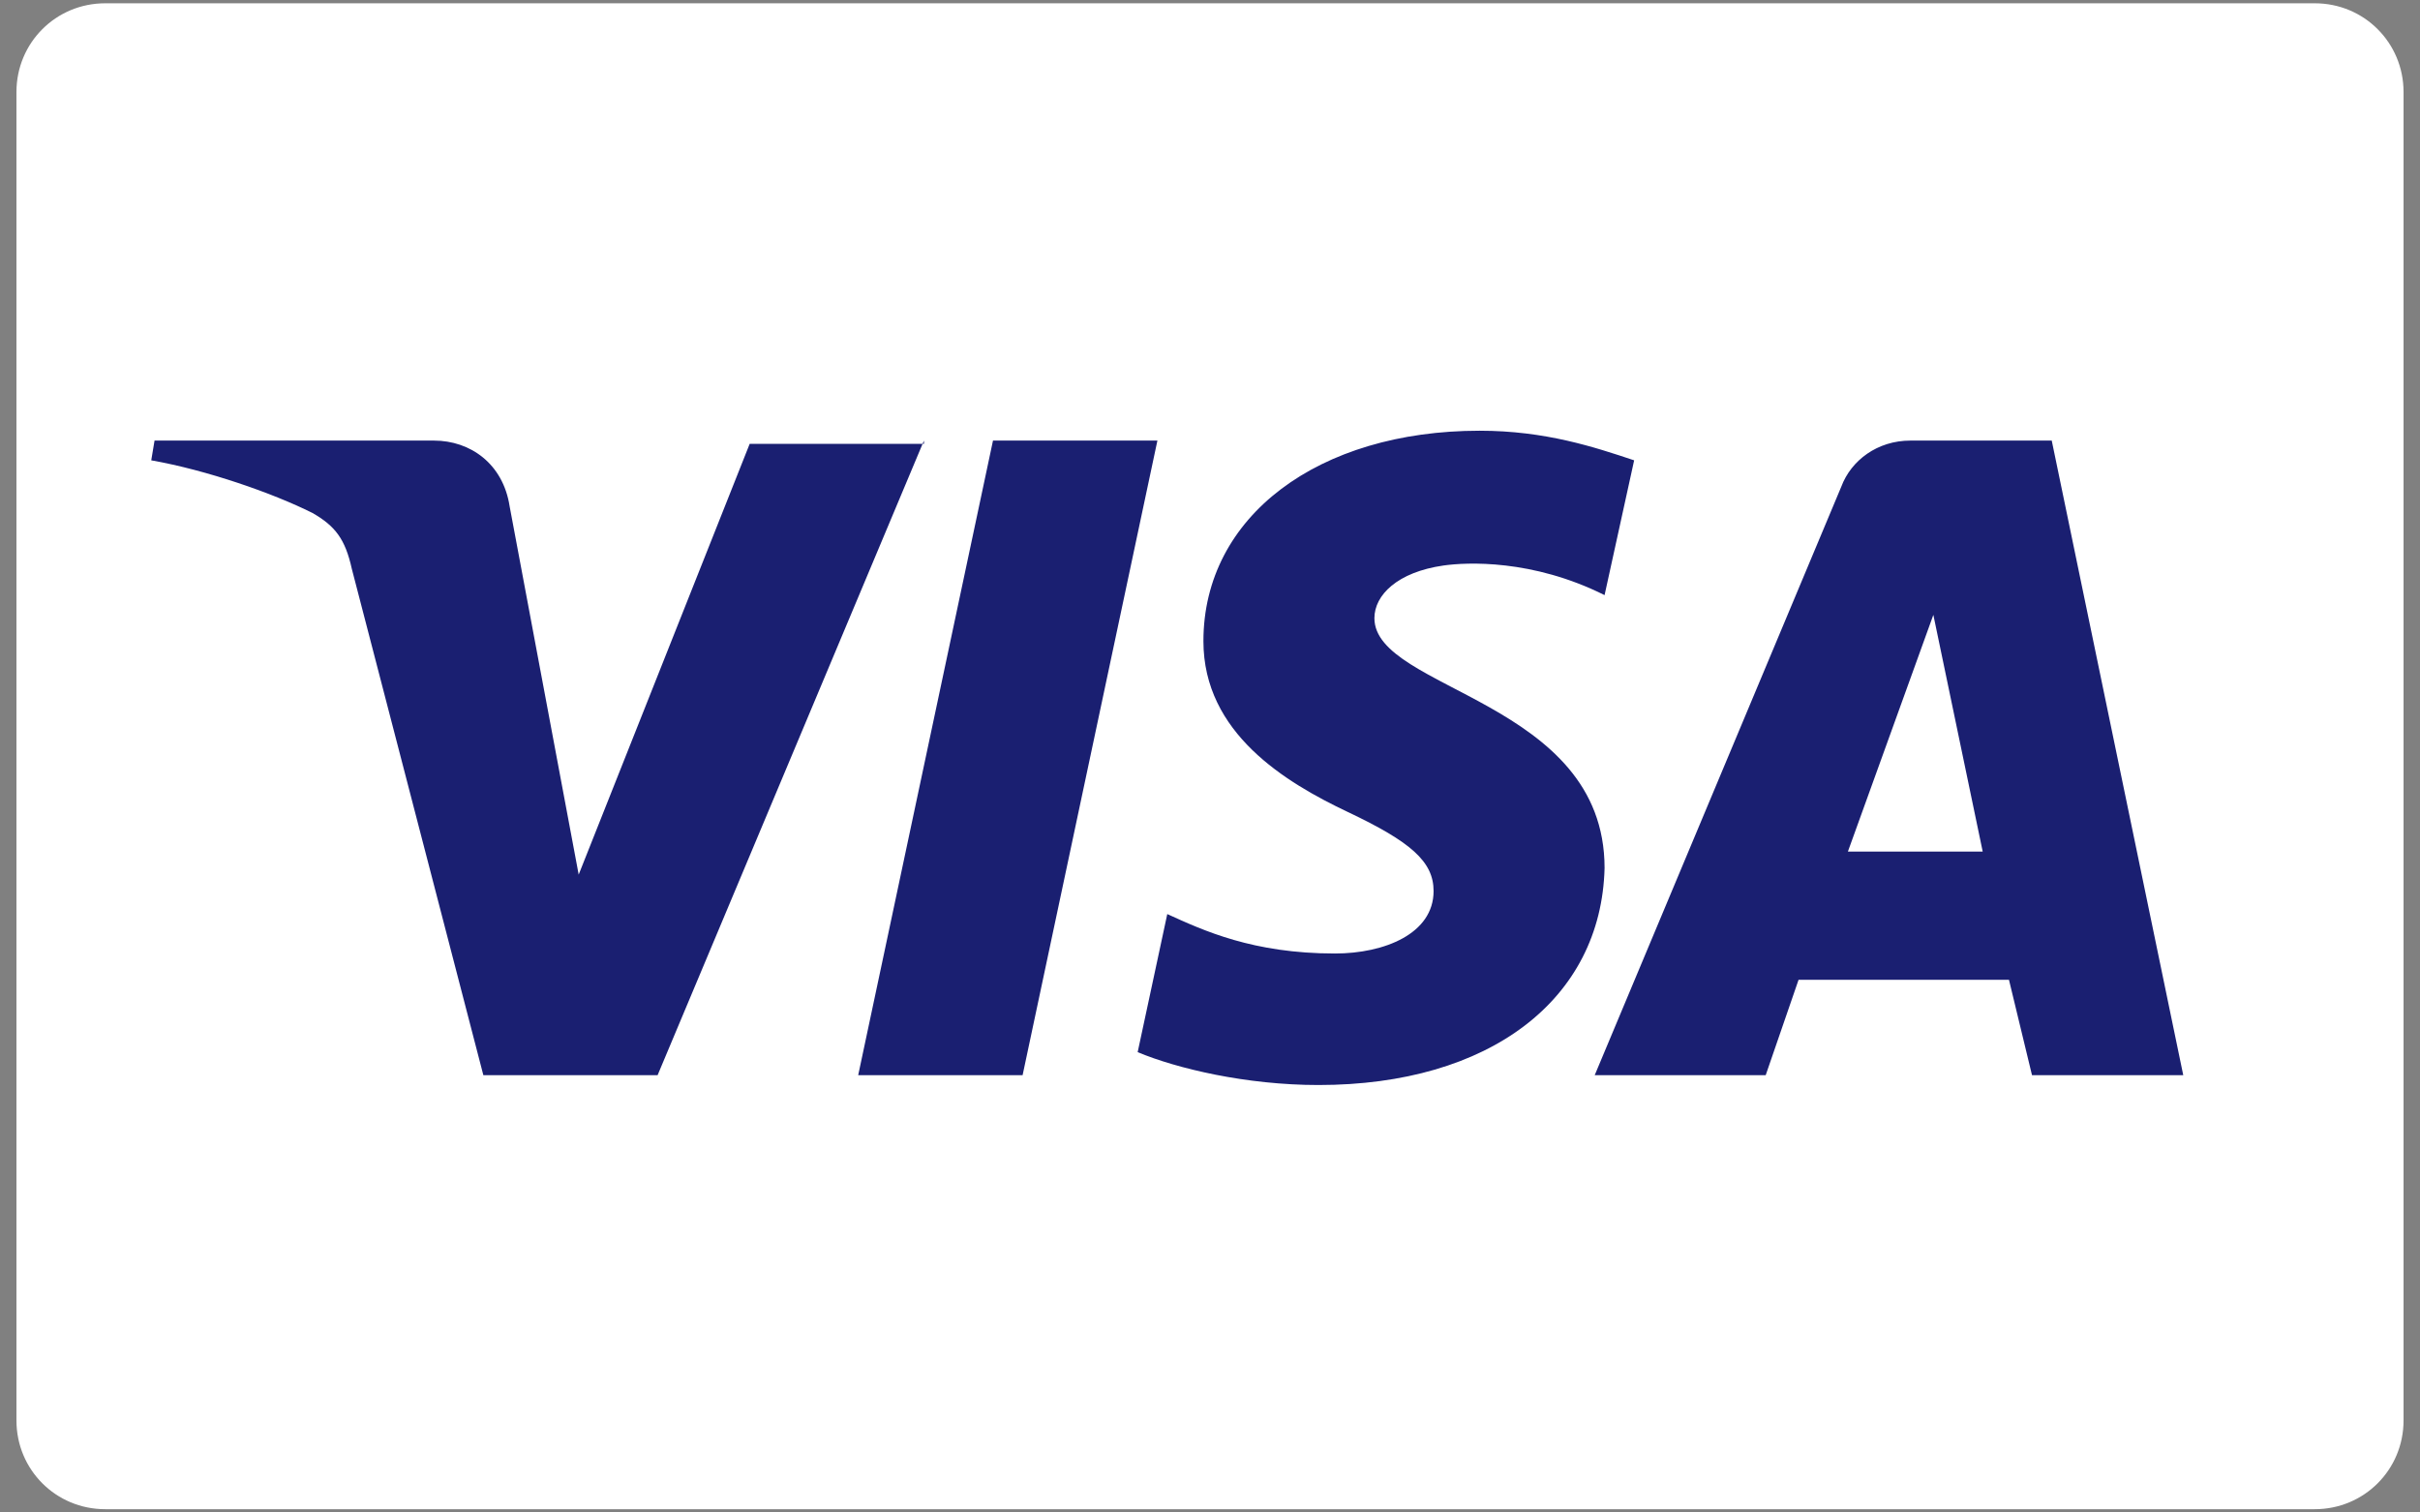
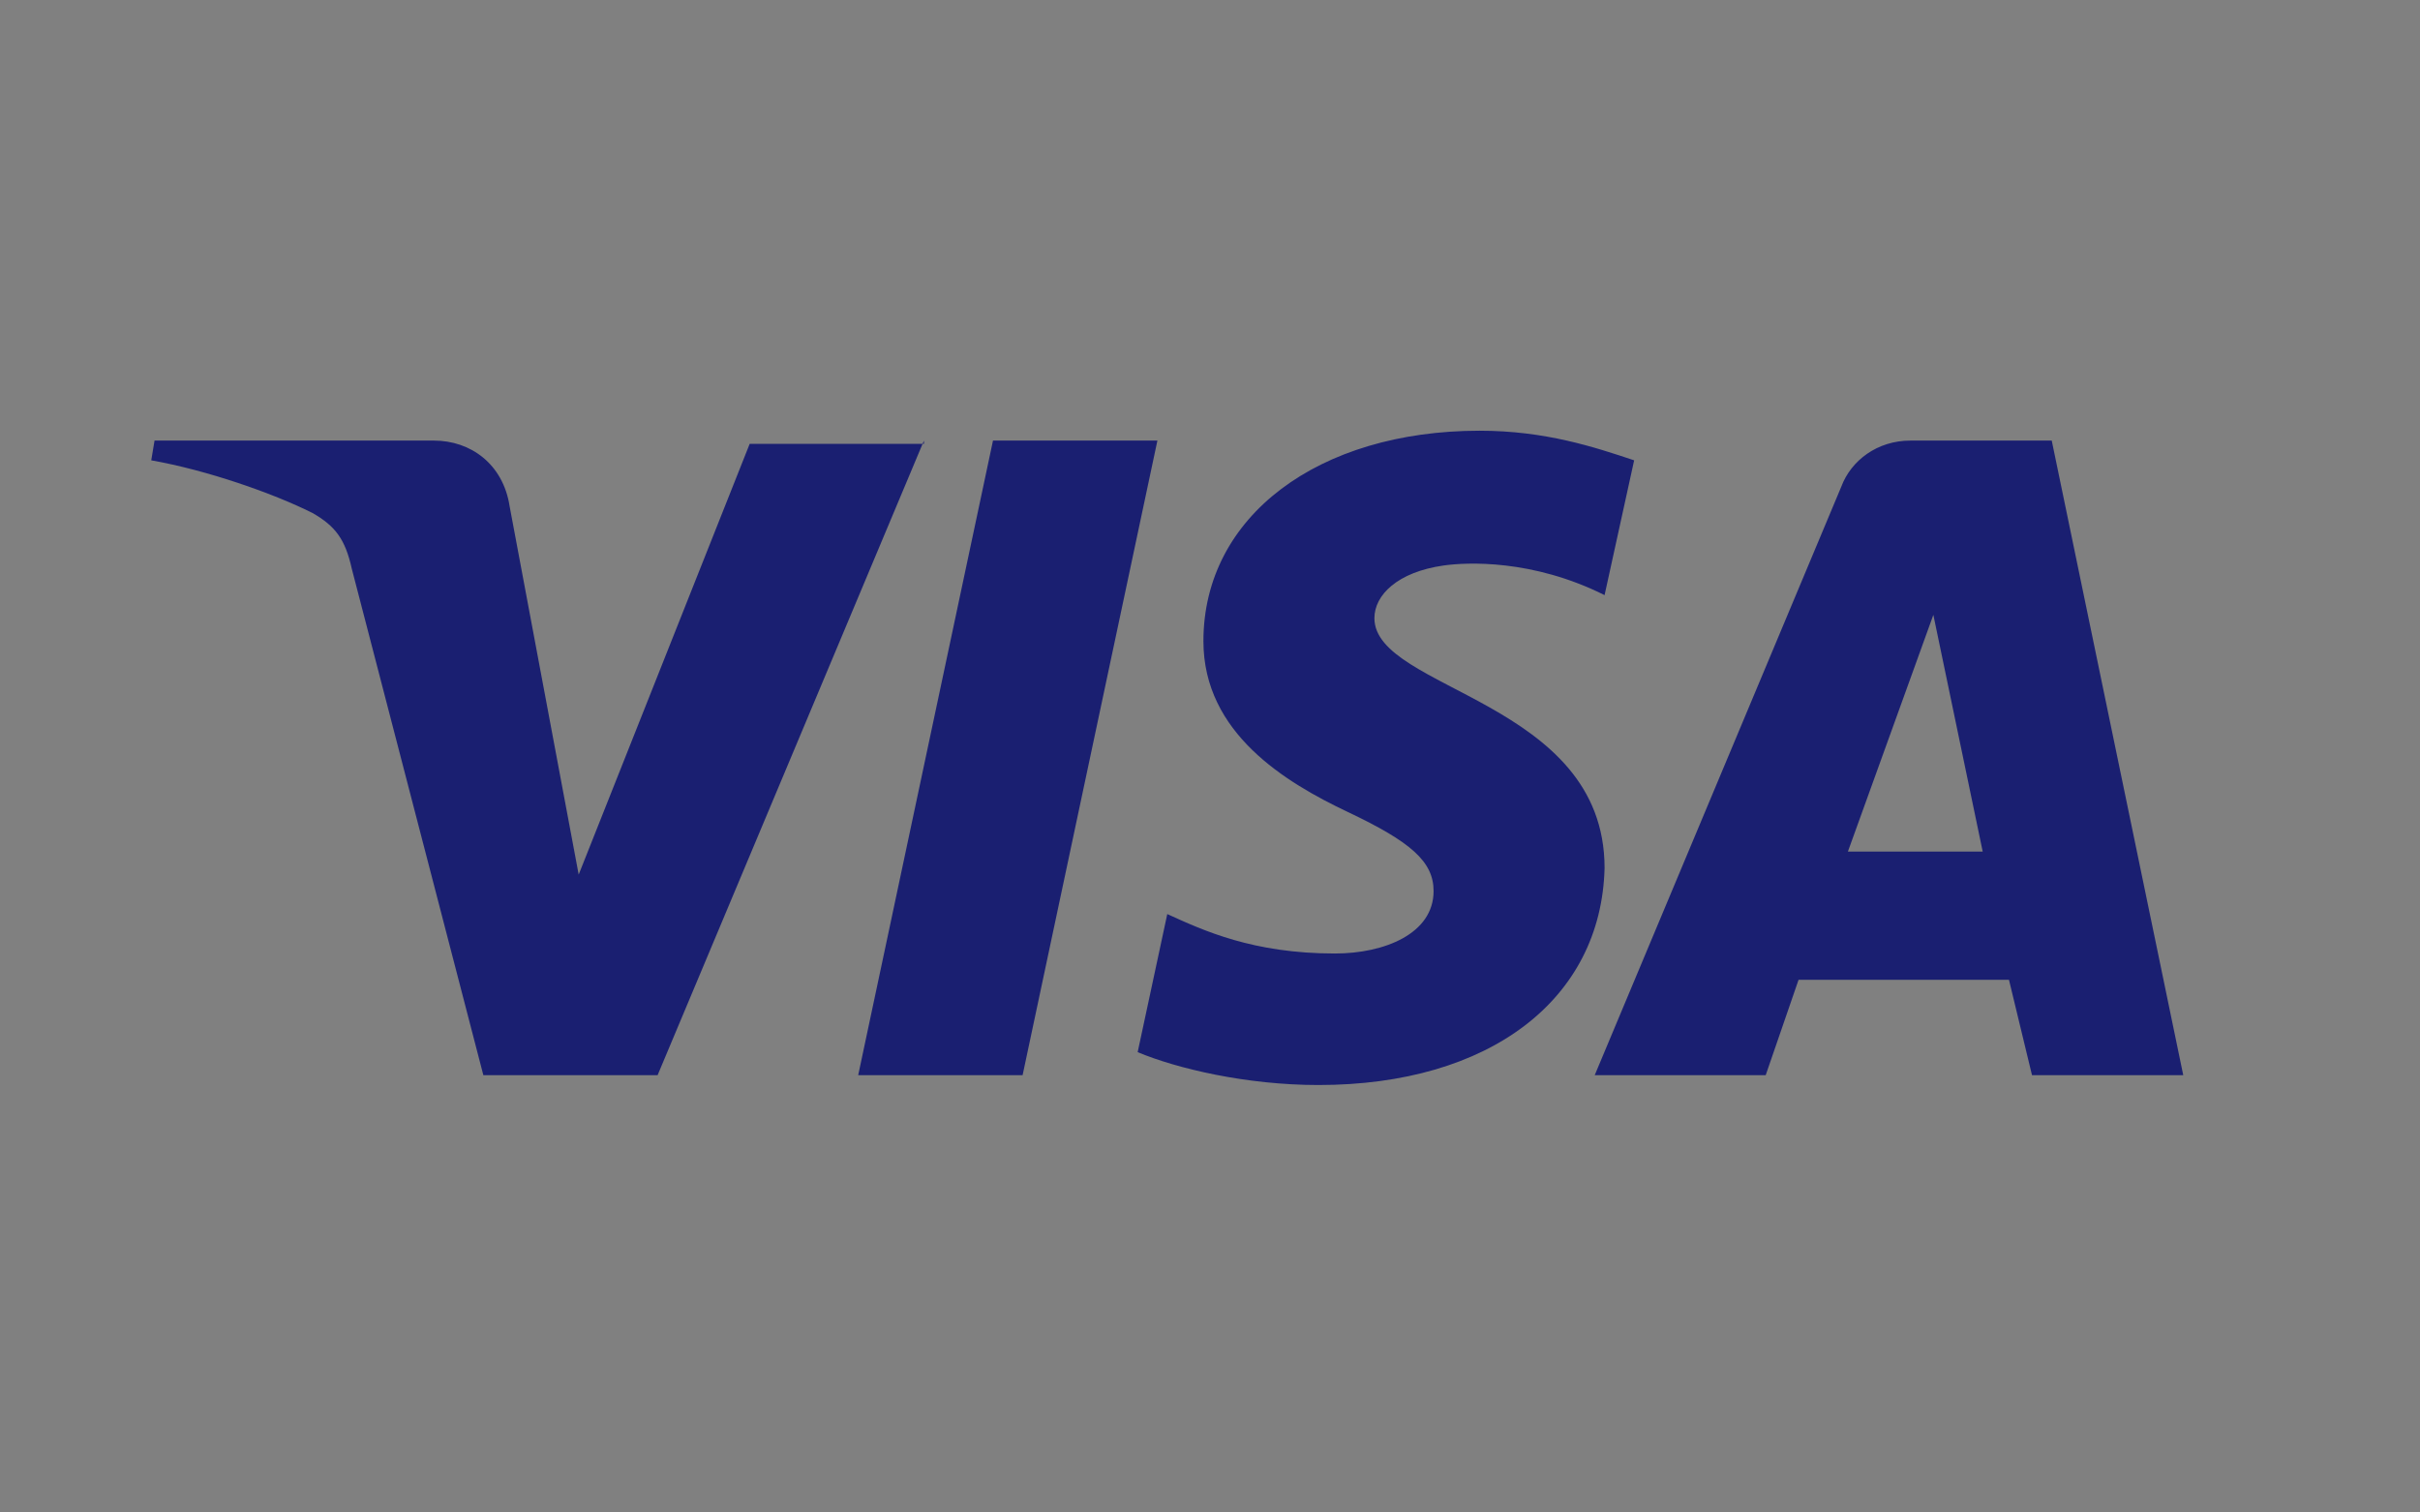
<svg xmlns="http://www.w3.org/2000/svg" width="64" height="40" viewBox="0 0 64 40" fill="none">
  <rect x="0" y="0" width="64" height="40" fill="#808080" stroke="none" />
-   <path d="M63.565 37.565C63.565 38.87 62.522 39.913 61.217 39.913H2.783C1.478 39.913 0.435 38.87 0.435 37.565V2.435C0.435 1.13 1.478 0.087 2.783 0.087H61.217C62.522 0.087 63.565 1.13 63.565 2.435V37.565V37.565Z" fill="white" />
  <path d="M24.435 11.652L17.391 28.435H12.783L9.304 15.043C9.13 14.261 8.87 13.913 8.261 13.565C7.217 13.043 5.478 12.435 4 12.174L4.087 11.652H11.478C12.435 11.652 13.304 12.261 13.478 13.391L15.304 23.13L19.826 11.739H24.435V11.652ZM42.435 22.956C42.435 18.521 36.348 18.261 36.348 16.348C36.348 15.739 36.956 15.13 38.174 14.956C38.783 14.869 40.522 14.782 42.435 15.739L43.217 12.174C42.174 11.826 40.87 11.391 39.13 11.391C34.87 11.391 31.826 13.652 31.826 16.956C31.826 19.391 34 20.695 35.652 21.478C37.304 22.261 37.913 22.782 37.913 23.565C37.913 24.695 36.609 25.217 35.304 25.217C33.13 25.217 31.826 24.608 30.87 24.174L30.087 27.826C31.13 28.261 32.956 28.695 34.87 28.695C39.391 28.695 42.348 26.435 42.435 22.956ZM53.739 28.435H57.739L54.261 11.652H50.522C49.652 11.652 48.956 12.174 48.696 12.869L42.174 28.435H46.696L47.565 25.913H53.13L53.739 28.435ZM48.87 22.521L51.13 16.261L52.435 22.521H48.87ZM30.609 11.652L27.044 28.435H22.696L26.261 11.652H30.609Z" fill="#1A1F71" />
</svg>